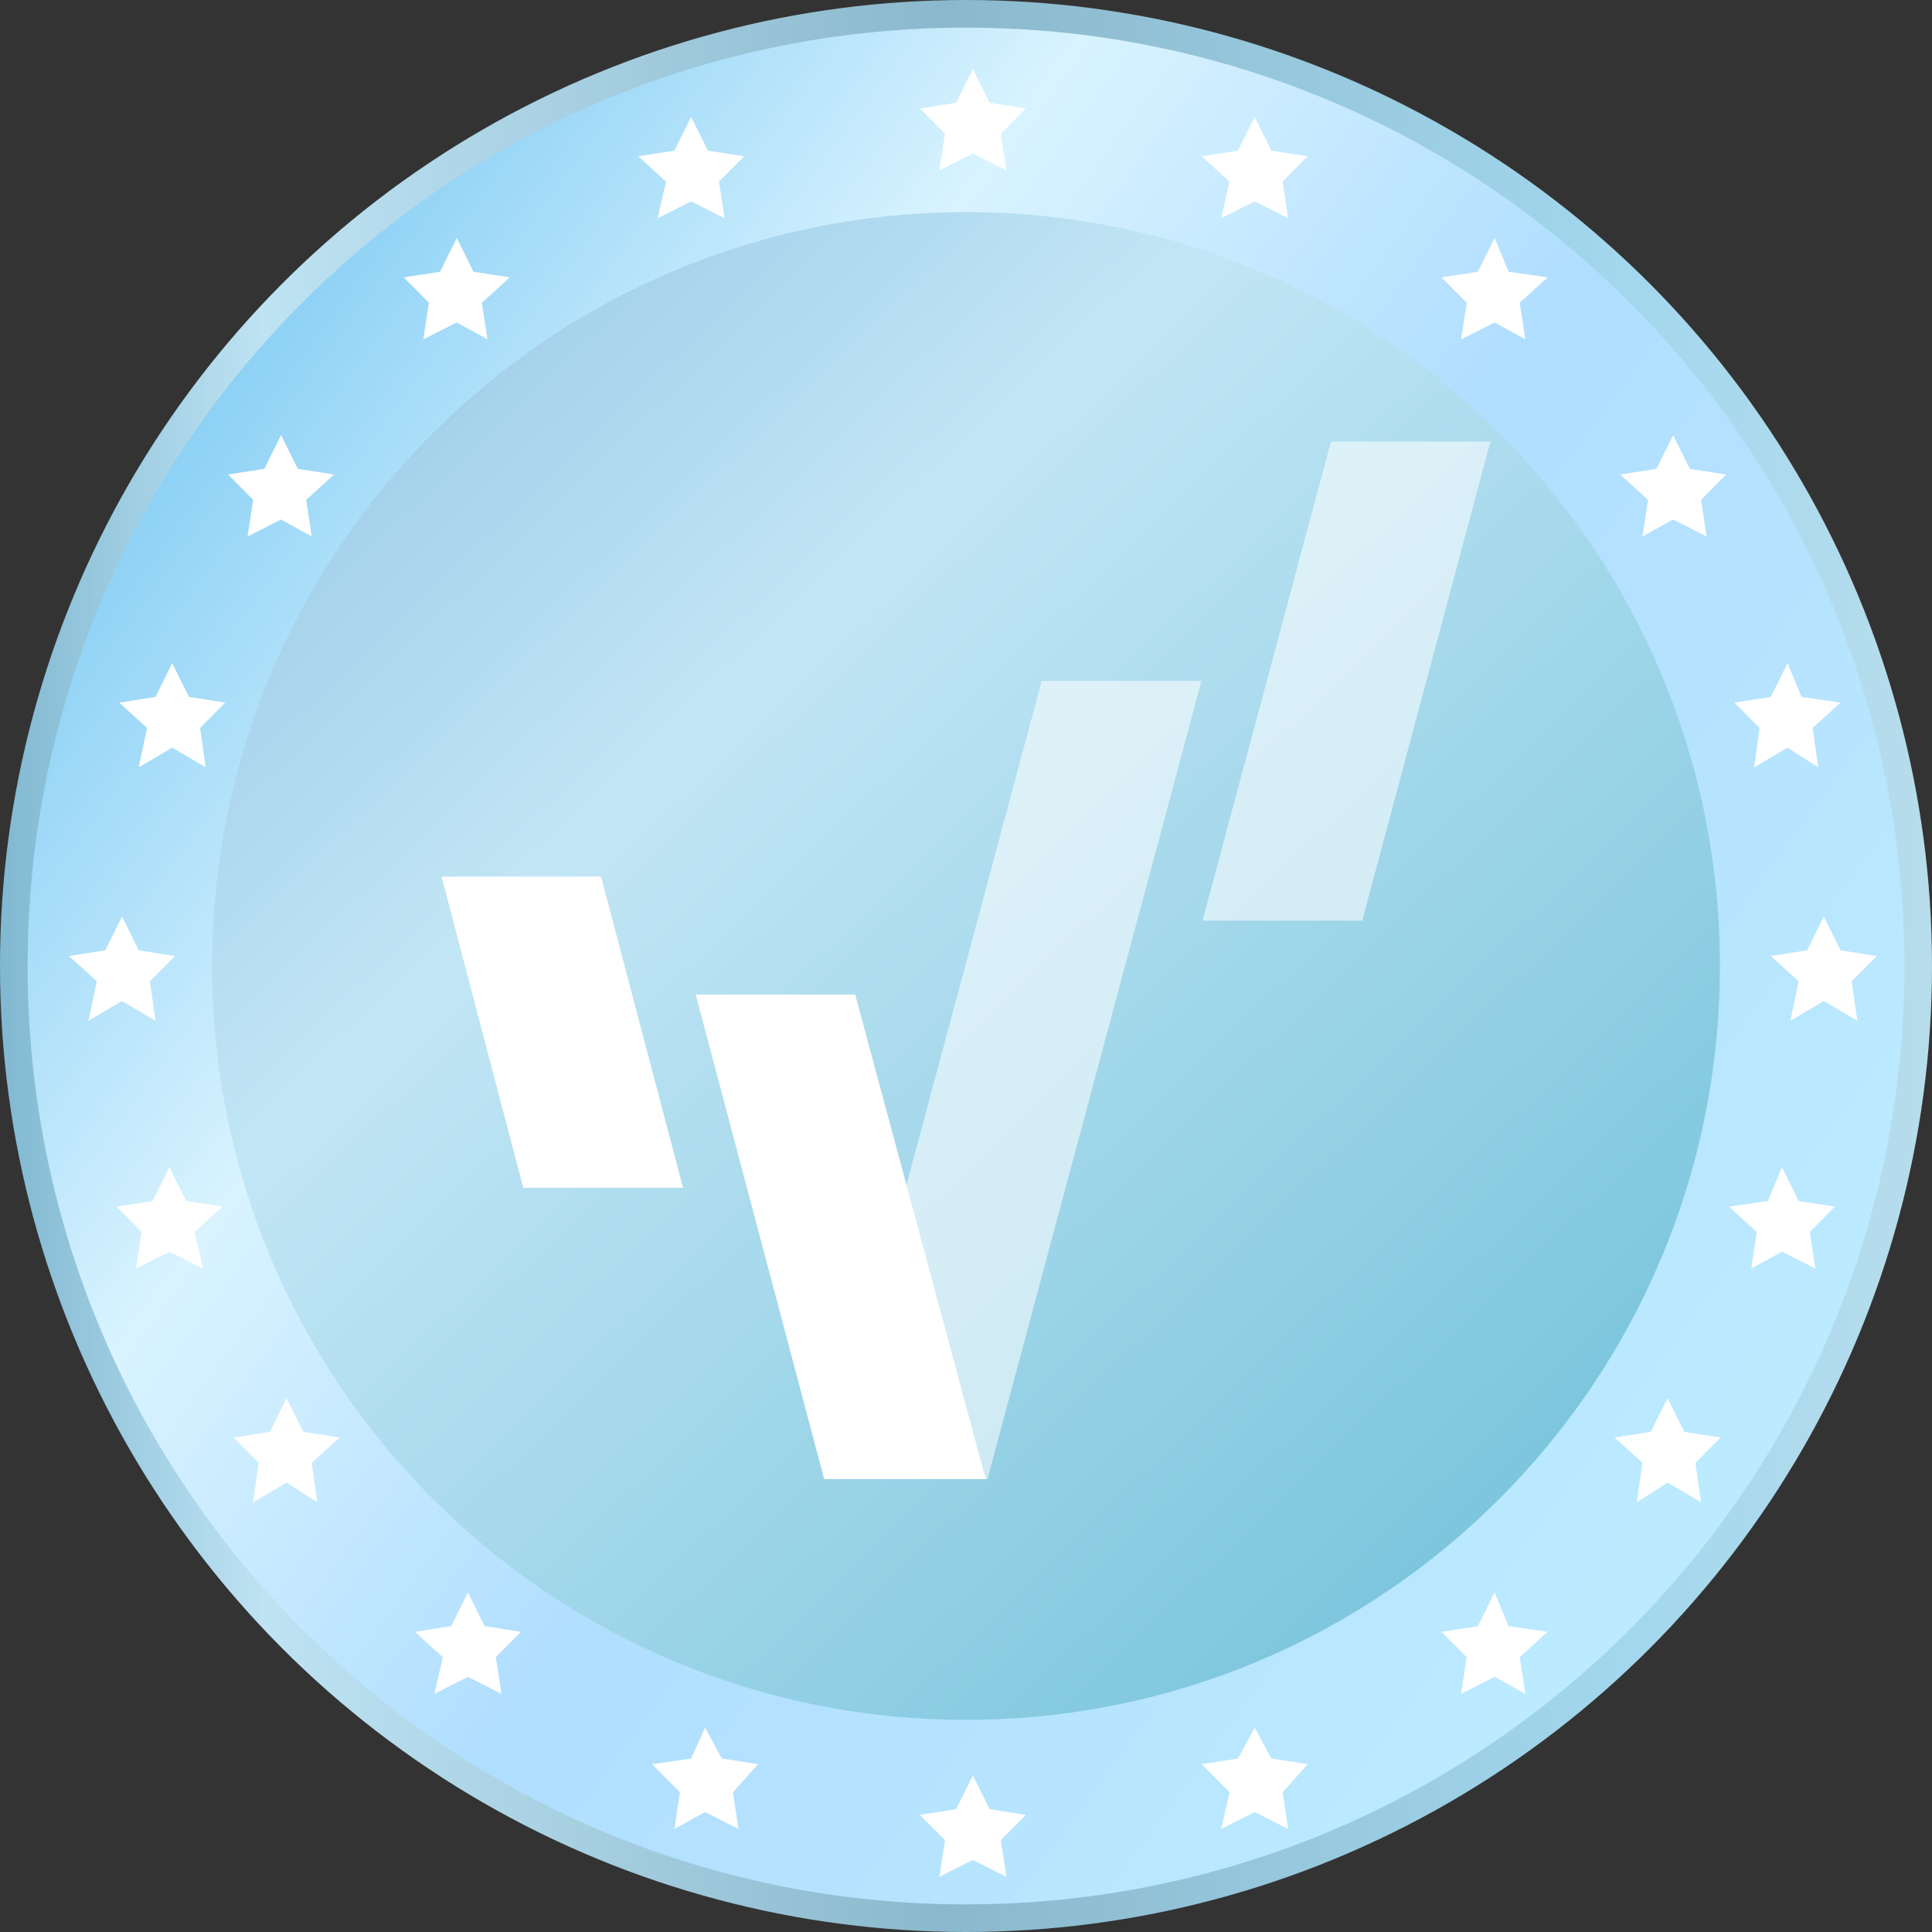
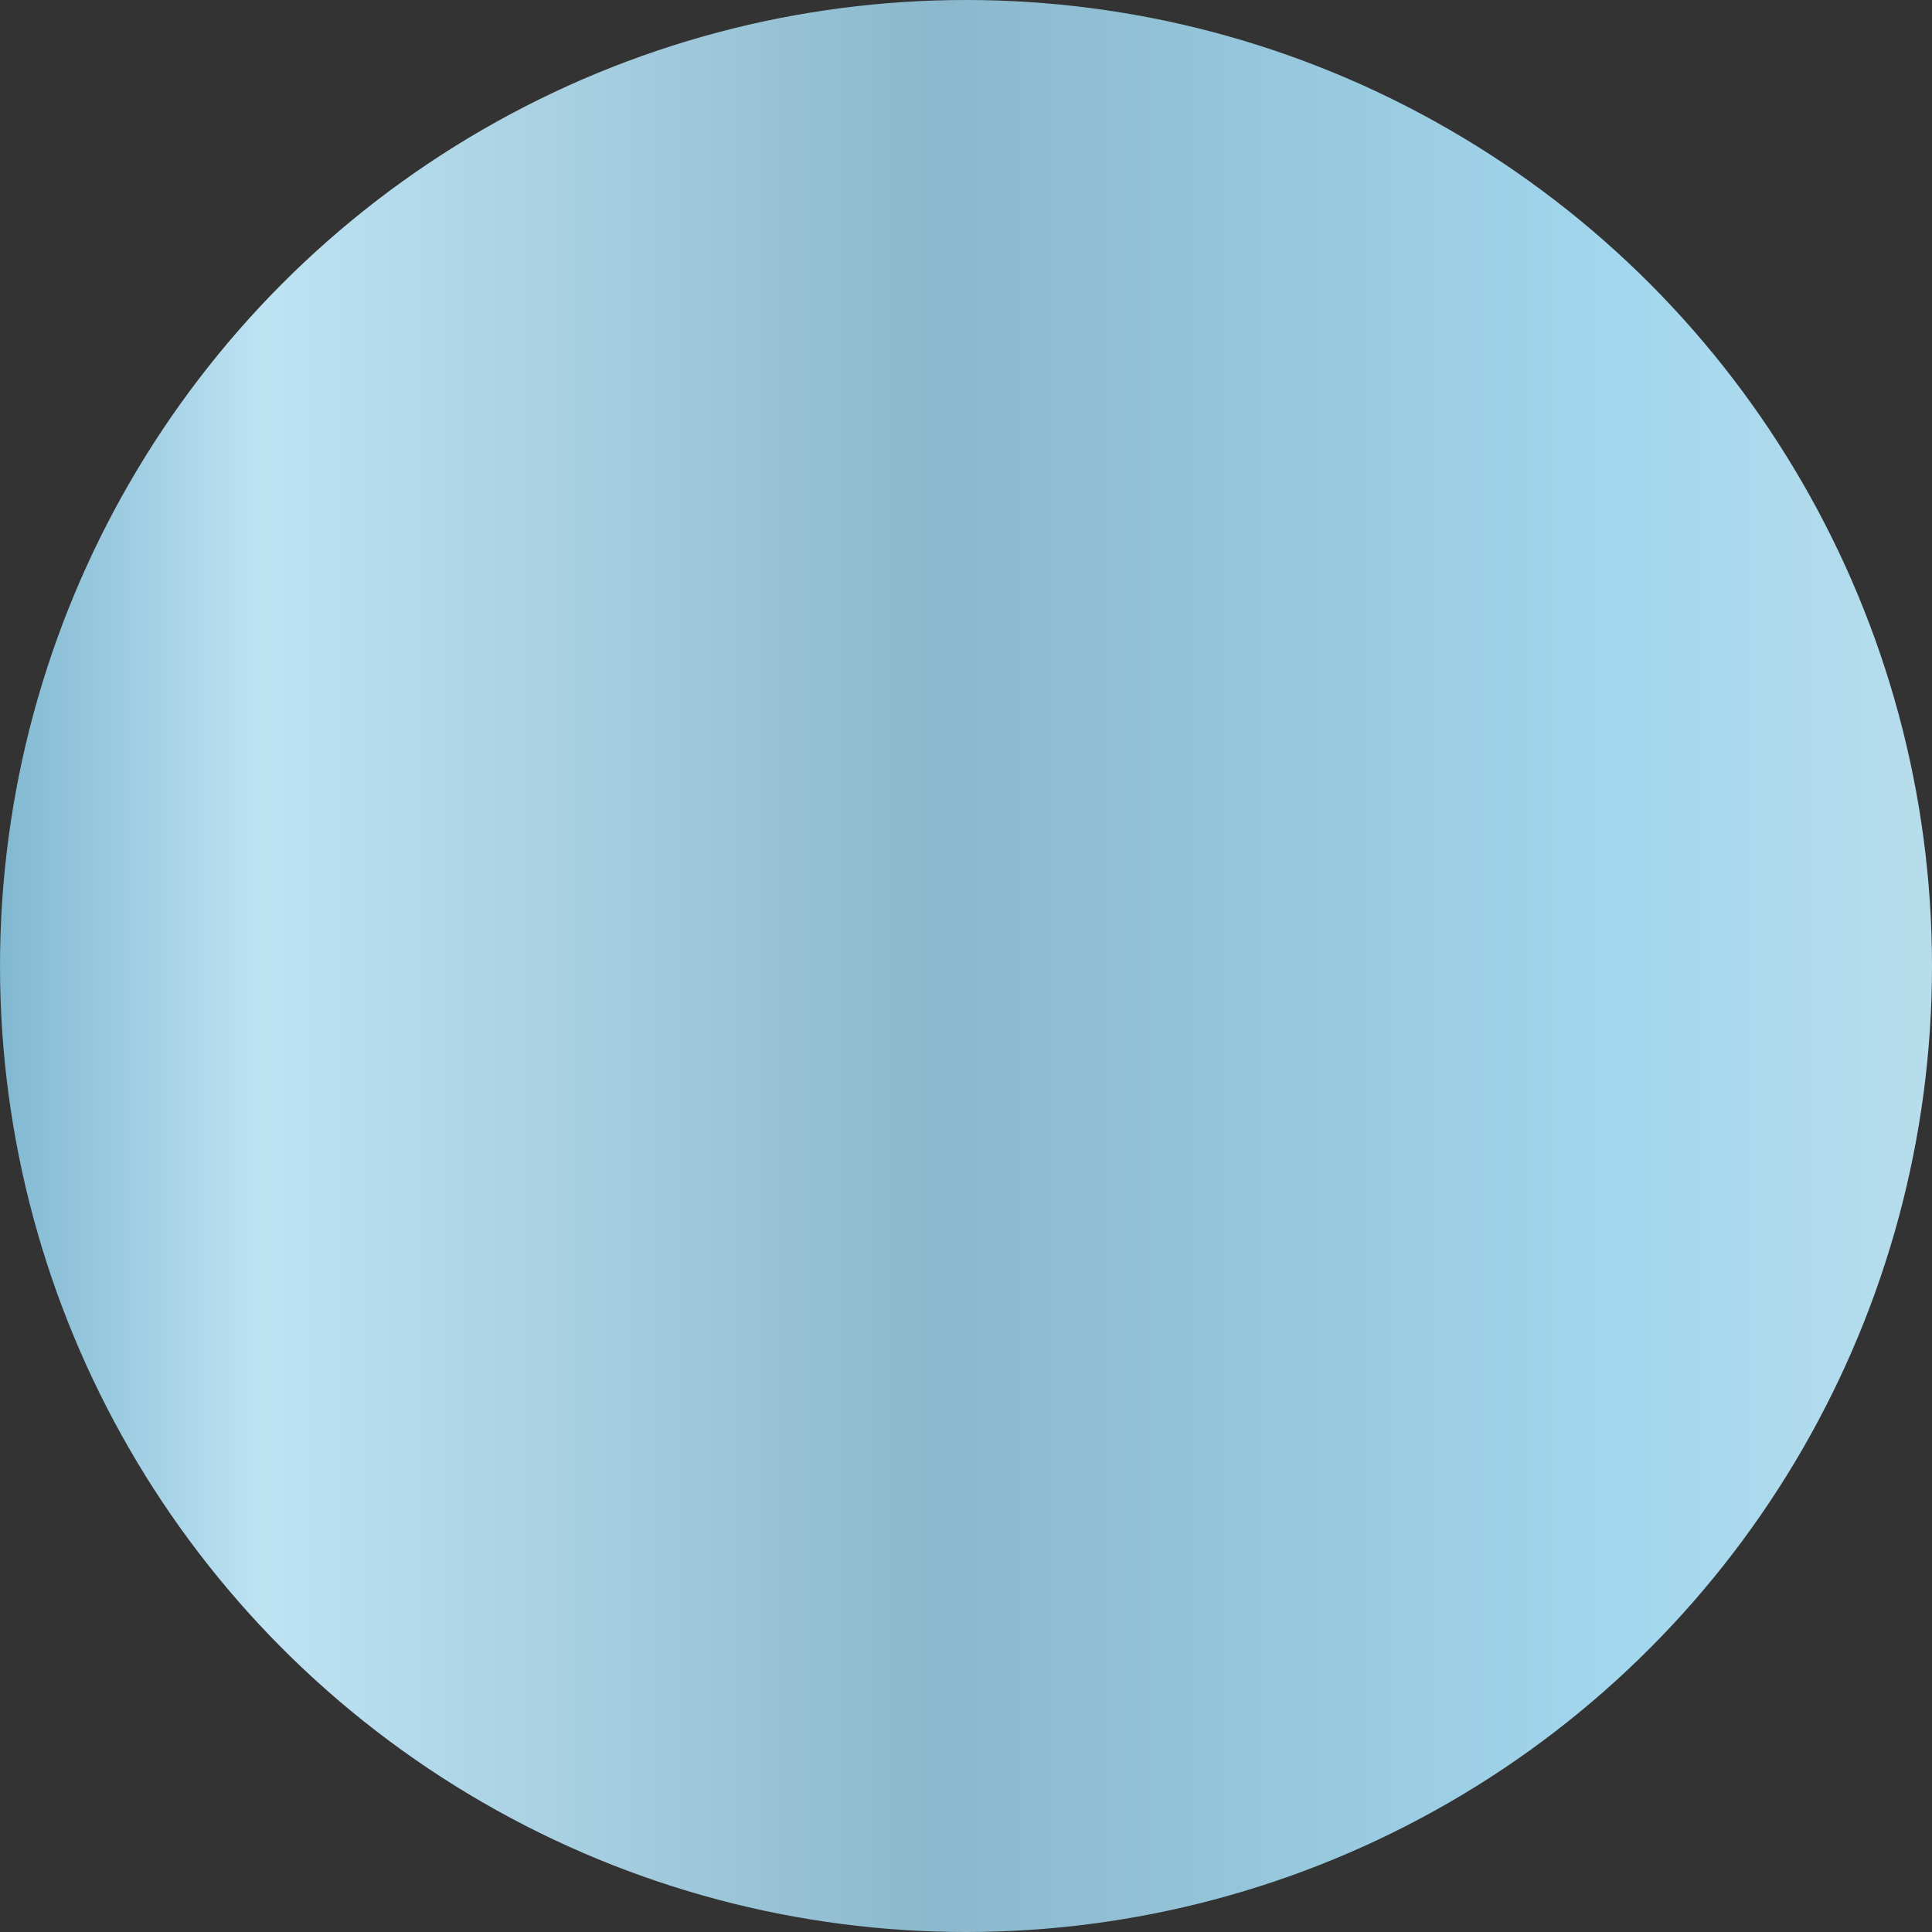
<svg xmlns="http://www.w3.org/2000/svg" width="30" height="30">
  <rect width="100%" height="100%" fill="#333333" stroke="none" />
  <defs>
    <linearGradient id="a" x1="0%" x2="100%" y1="50%" y2="50%">
      <stop offset="0%" stop-color="#7FB7D0" />
      <stop offset="13.98%" stop-color="#BEE3F3" />
      <stop offset="48.92%" stop-color="#8BB8CC" />
      <stop offset="83.87%" stop-color="#A2D7ED" />
      <stop offset="100%" stop-color="#B8DDEC" />
    </linearGradient>
    <linearGradient id="b" x1="13.387%" x2="87.934%" y1="10.627%" y2="88.441%">
      <stop offset="0%" stop-color="#99C9E7" />
      <stop offset="30.129%" stop-color="#C2E6F5" />
      <stop offset="100%" stop-color="#70C0D9" />
    </linearGradient>
    <linearGradient id="c" x1="0%" x2="79.018%" y1="33.263%" y2="91.154%">
      <stop offset="0%" stop-color="#8DD1F5" />
      <stop offset="26.466%" stop-color="#D9F3FF" />
      <stop offset="56.059%" stop-color="#B0DEFF" />
      <stop offset="100%" stop-color="#BCEAFF" />
    </linearGradient>
  </defs>
  <g fill="none" fill-rule="nonzero">
    <circle cx="15" cy="15" r="15" fill="url(#a)" />
-     <circle cx="15.178" cy="15.178" r="13.464" fill="url(#b)" />
-     <path fill="url(#c)" d="M14.571 0C6.524 0 0 6.523 0 14.572c0 8.047 6.524 14.57 14.571 14.57 8.05 0 14.572-6.523 14.572-14.57C29.143 6.523 22.62 0 14.57 0Zm0 26.277c-6.464 0-11.706-5.24-11.706-11.706 0-6.465 5.242-11.706 11.706-11.706 6.466 0 11.707 5.24 11.707 11.706 0 6.465-5.24 11.706-11.707 11.706Z" transform="translate(.429 .429)" />
-     <path fill="#FFF" d="m15.107 27.569.26.524.563.088-.39.393.087.569-.52-.262-.52.262.087-.569-.39-.393.563-.088.26-.524Zm4.375-.744.26.481.564.088-.39.437.086.569-.52-.263-.52.263.13-.569-.433-.437.564-.088.26-.48Zm-8.534 0 .26.481.563.088-.39.437.087.569-.52-.263-.476.263.087-.569-.434-.437.607-.088.216-.48Zm12.26-2.098.217.524.606.088-.433.393.087.569-.477-.263-.52.263.087-.569-.39-.393.563-.088.26-.524Zm-15.942 0 .26.524.563.088-.39.393.087.569-.52-.263-.52.263.13-.569-.433-.393.563-.088.26-.524Zm18.628-3.017.26.524.563.088-.39.393.087.612-.52-.306-.477.306.087-.612-.433-.393.563-.088.26-.524Zm-21.444 0 .26.524.563.088-.433.393.087.612-.477-.306-.52.306.087-.612-.39-.393.563-.088.26-.524Zm23.22-3.586.26.525.563.087-.39.394.087.568-.52-.262-.477.262.087-.568-.433-.394.606-.087.217-.525Zm-25.039 0 .26.525.563.087-.433.394.13.568-.52-.262-.52.262.087-.568-.39-.394.563-.087.26-.525Zm25.689-3.891.26.524.563.088-.39.393.087.612-.52-.306-.52.306.13-.612-.433-.393.563-.088.26-.524Zm-26.425 0 .26.524.563.088-.39.393.086.612-.52-.306-.52.306.13-.612-.433-.393.564-.088.26-.524Zm25.862-3.936.216.525.607.088-.434.393.087.612-.476-.306-.52.306.086-.612-.39-.393.564-.088.26-.525Zm-25.083 0 .26.525.563.088-.39.393.087.612-.52-.306-.52.306.13-.612-.433-.393.563-.088.26-.525ZM25.98 6.756l.26.524.564.088-.39.393.086.569-.52-.263-.476.263.087-.569-.434-.393.564-.088.26-.524Zm-21.616 0 .26.524.563.088-.433.393.086.569-.476-.263-.52.263.087-.569-.39-.393.563-.088.26-.524Zm18.844-3.061.217.525.606.087-.433.394.087.568-.477-.262-.52.262.087-.568-.39-.394.563-.087.26-.525Zm-16.115 0 .26.525.563.087-.433.394.086.568-.476-.262-.52.262.087-.568-.39-.394.563-.087.26-.525Zm12.39-1.88.26.524.563.088-.39.393.086.569-.52-.262-.52.262.13-.569-.433-.393.564-.088.26-.524Zm-8.751 0 .26.524.563.088-.39.393.087.569-.52-.262-.52.262.13-.569-.433-.393.563-.088.26-.524Zm4.375-.744.26.525.563.088-.39.393.087.569-.52-.263-.52.263.087-.569-.39-.393.563-.088.26-.525Z" />
    <g fill="#FFF">
-       <path d="m18.656 10.573-3.323 12.395h-2.48l1.223-4.569 2.099-7.826h2.481Zm4.487-3.716-1.99 7.438h-2.48l1.994-7.438h2.476Z" opacity=".551" />
-       <path d="m13.279 15.443 2.027 7.525h-2.508l-1.995-7.525h2.476Zm-3.946-1.831 1.273 4.831H8.125l-1.268-4.831h2.476Z" />
-     </g>
+       </g>
  </g>
</svg>